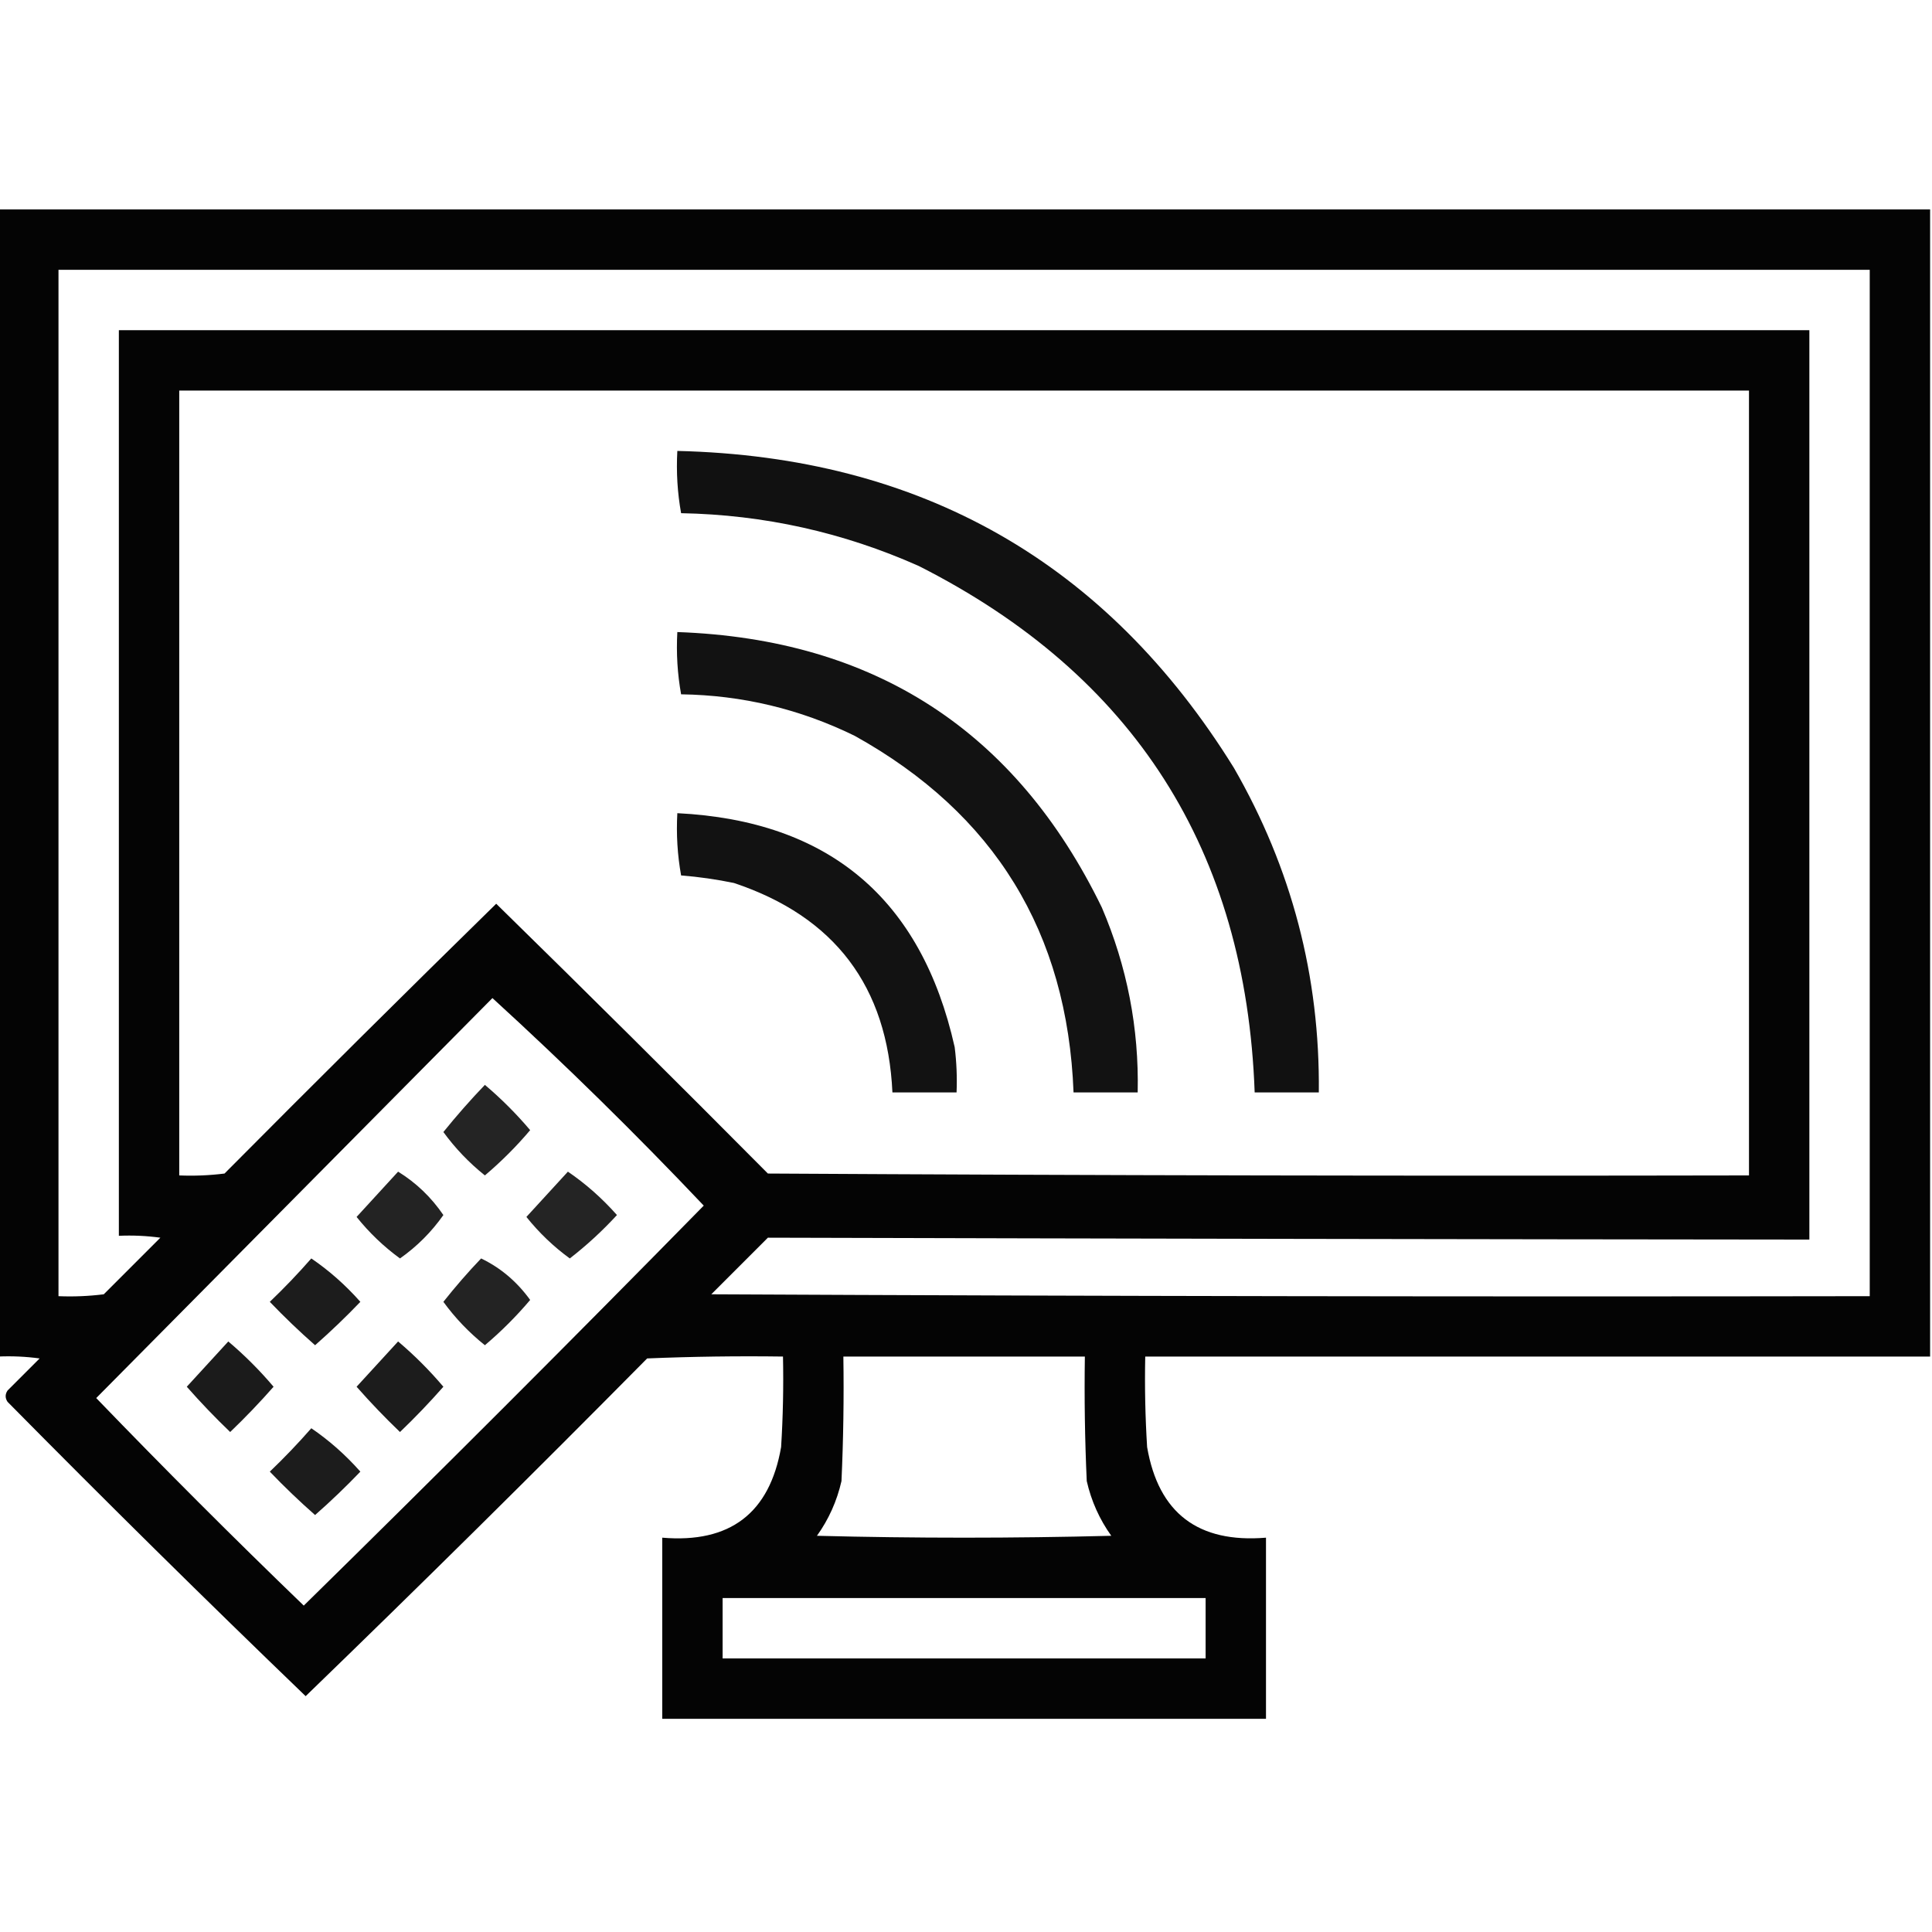
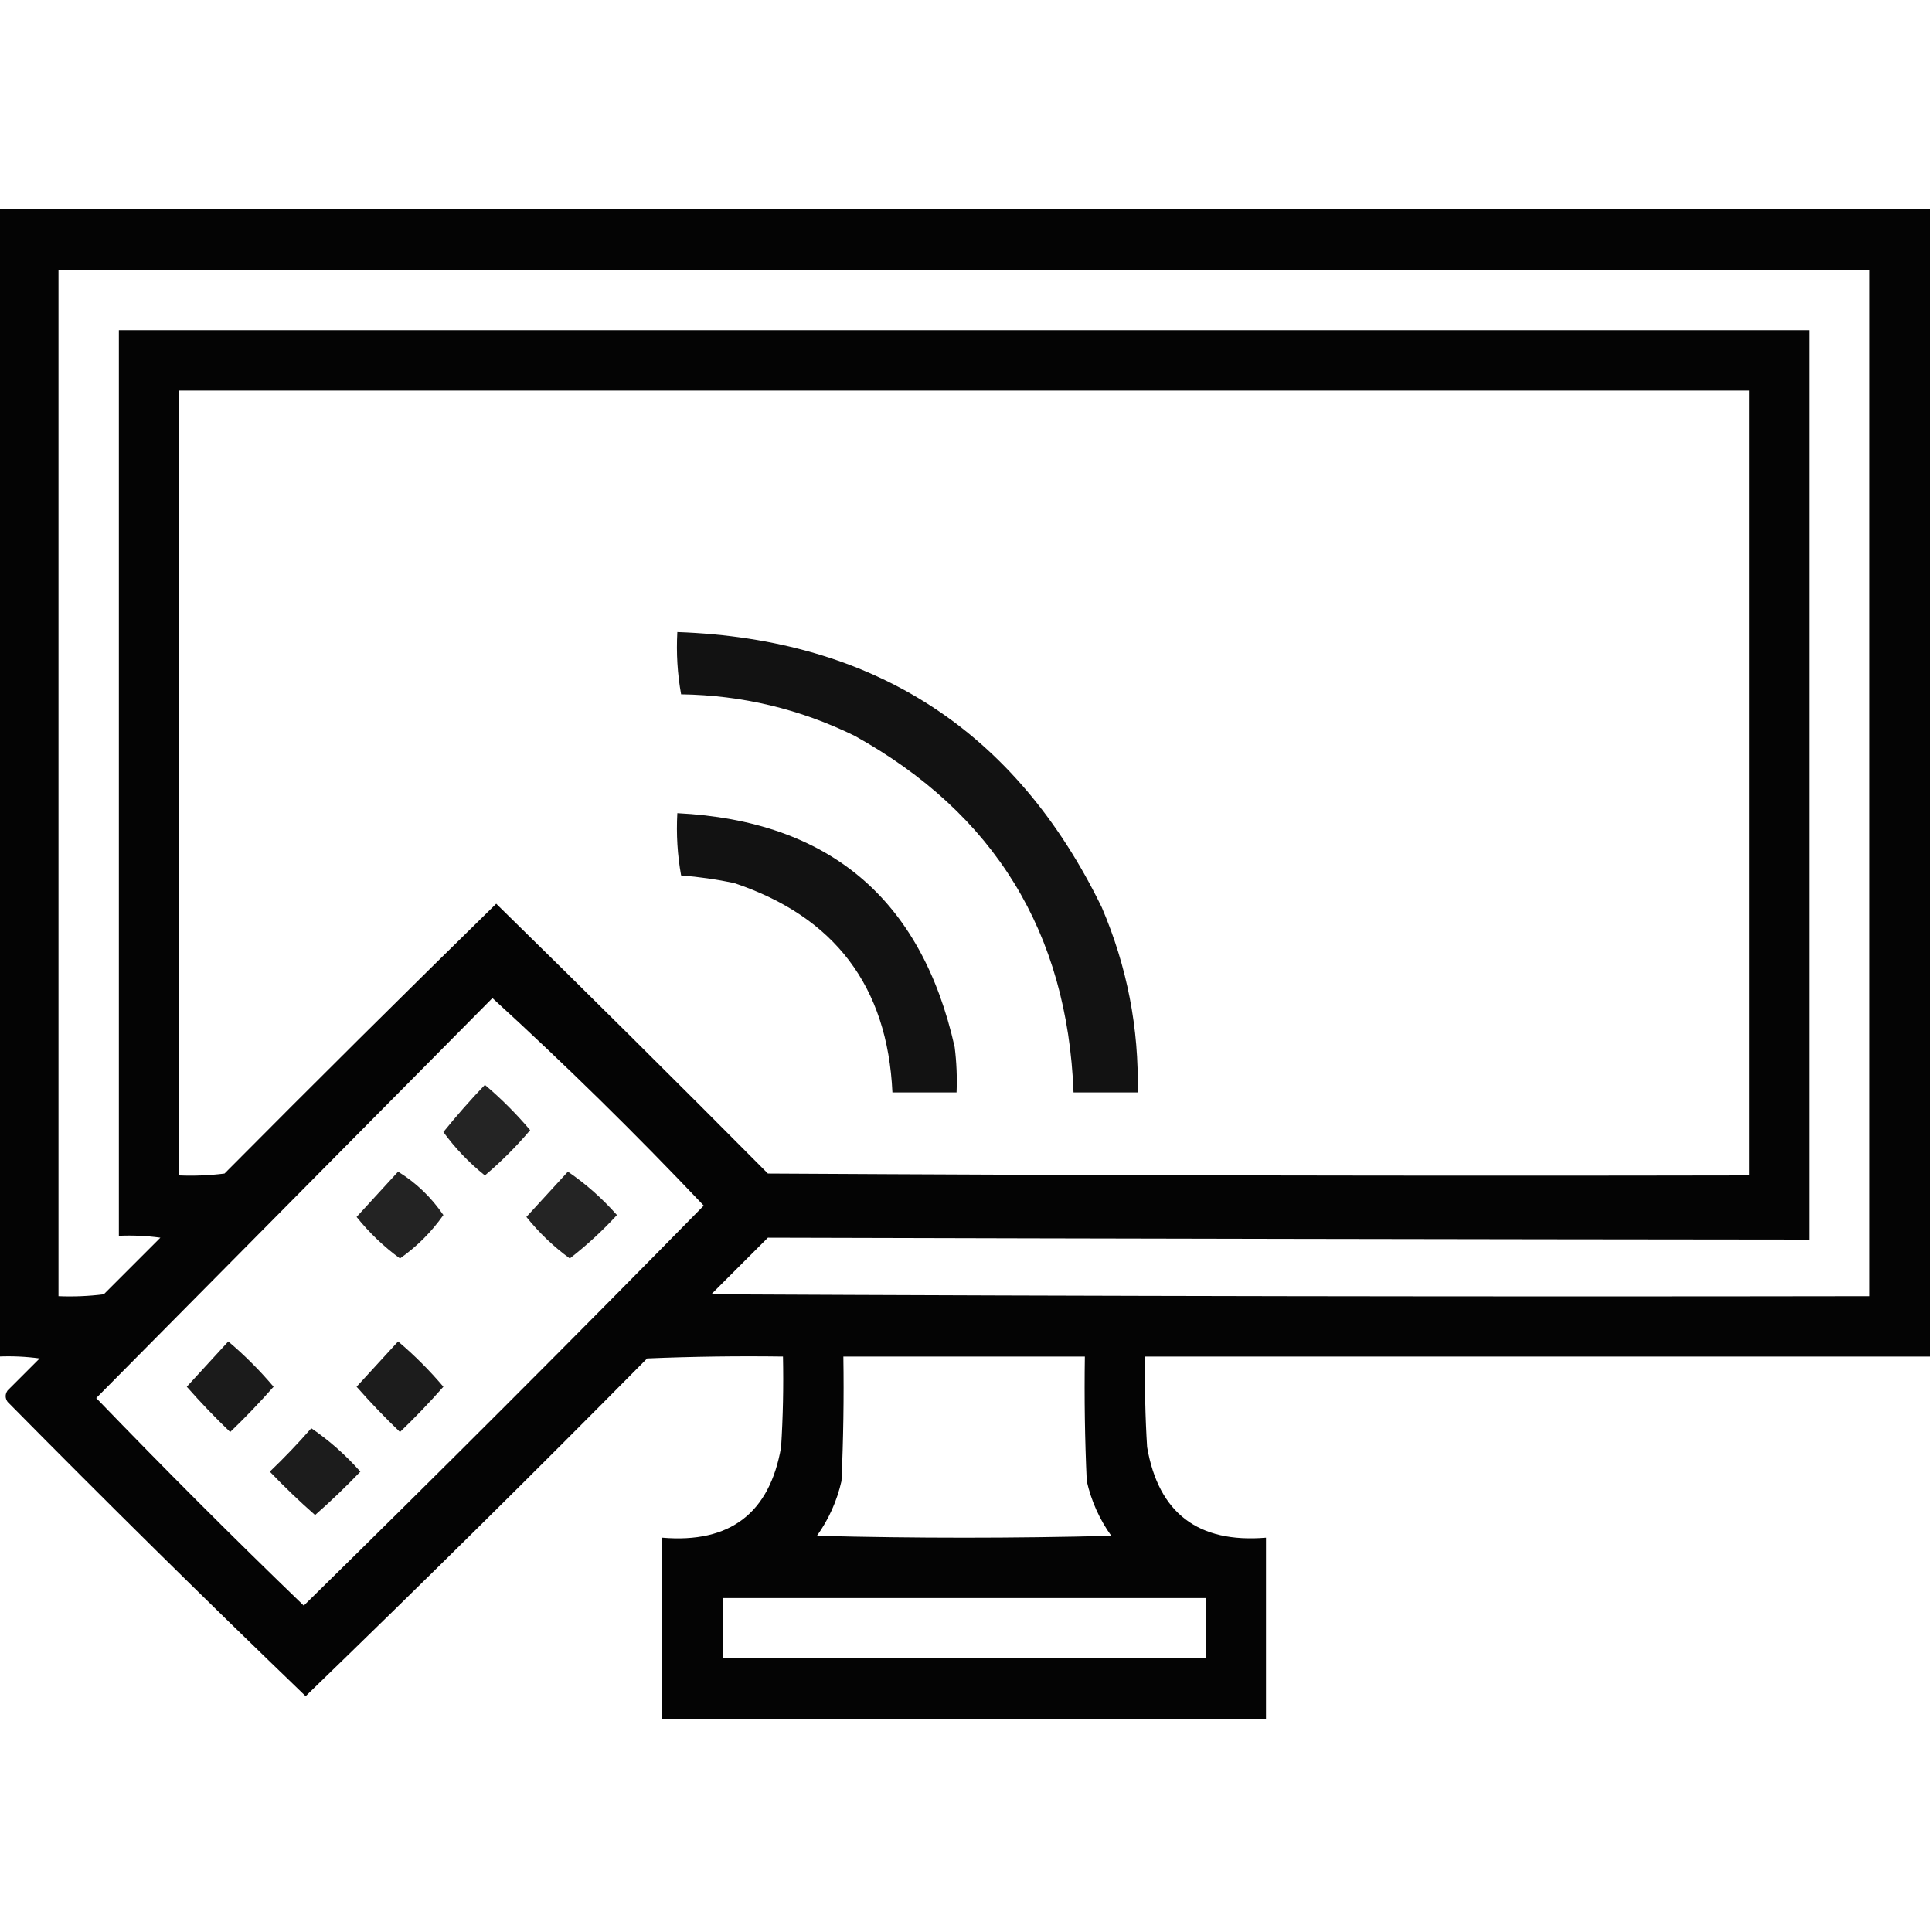
<svg xmlns="http://www.w3.org/2000/svg" version="1.1" width="512px" height="512px" style="shape-rendering:geometricPrecision; text-rendering:geometricPrecision; image-rendering:optimizeQuality; fill-rule:evenodd; clip-rule:evenodd">
  <g>
    <path style="opacity:0.982" fill="#000000" d="M -0.5,55.5 C 170.167,55.5 340.833,55.5 511.5,55.5C 511.5,156.833 511.5,258.167 511.5,359.5C 442.167,359.5 372.833,359.5 303.5,359.5C 303.334,367.507 303.5,375.507 304,383.5C 307.014,400.987 317.514,408.987 335.5,407.5C 335.5,423.5 335.5,439.5 335.5,455.5C 282.167,455.5 228.833,455.5 175.5,455.5C 175.5,439.5 175.5,423.5 175.5,407.5C 193.457,409.022 203.957,401.022 207,383.5C 207.5,375.507 207.666,367.507 207.5,359.5C 195.495,359.333 183.495,359.5 171.5,360C 141.627,390.207 111.46,420.04 81,449.5C 54.373,423.874 28.04,397.874 2,371.5C 1.333,370.5 1.333,369.5 2,368.5C 4.833,365.667 7.667,362.833 10.5,360C 6.848,359.501 3.182,359.335 -0.5,359.5C -0.5,258.167 -0.5,156.833 -0.5,55.5 Z M 15.5,71.5 C 175.5,71.5 335.5,71.5 495.5,71.5C 495.5,162.167 495.5,252.833 495.5,343.5C 393.166,343.667 290.833,343.5 188.5,343C 193.5,338 198.5,333 203.5,328C 295.498,328.251 387.498,328.418 479.5,328.5C 479.5,248.167 479.5,167.833 479.5,87.5C 330.167,87.5 180.833,87.5 31.5,87.5C 31.5,167.5 31.5,247.5 31.5,327.5C 35.182,327.335 38.848,327.501 42.5,328C 37.5,333 32.5,338 27.5,343C 23.514,343.499 19.514,343.666 15.5,343.5C 15.5,252.833 15.5,162.167 15.5,71.5 Z M 47.5,103.5 C 186.167,103.5 324.833,103.5 463.5,103.5C 463.5,172.833 463.5,242.167 463.5,311.5C 376.833,311.667 290.166,311.5 203.5,311C 179.653,286.986 155.653,263.153 131.5,239.5C 107.347,263.153 83.347,286.986 59.5,311C 55.514,311.499 51.514,311.666 47.5,311.5C 47.5,242.167 47.5,172.833 47.5,103.5 Z M 130.5,264.5 C 149.762,282.094 168.429,300.427 186.5,319.5C 151.5,355.167 116.167,390.5 80.5,425.5C 61.833,407.5 43.5,389.167 25.5,370.5C 60.521,335.146 95.521,299.812 130.5,264.5 Z M 223.5,359.5 C 244.833,359.5 266.167,359.5 287.5,359.5C 287.333,370.505 287.5,381.505 288,392.5C 289.206,397.792 291.372,402.625 294.5,407C 268.5,407.667 242.5,407.667 216.5,407C 219.628,402.625 221.794,397.792 223,392.5C 223.5,381.505 223.667,370.505 223.5,359.5 Z M 191.5,423.5 C 234.167,423.5 276.833,423.5 319.5,423.5C 319.5,428.833 319.5,434.167 319.5,439.5C 276.833,439.5 234.167,439.5 191.5,439.5C 191.5,434.167 191.5,428.833 191.5,423.5 Z" />
  </g>
  <g>
-     <path style="opacity:0.93" fill="#000000" d="M 179.5,119.5 C 244.063,121.017 293.229,149.017 327,203.5C 342.323,230.125 349.823,258.792 349.5,289.5C 343.833,289.5 338.167,289.5 332.5,289.5C 330.2,225.373 300.534,178.873 243.5,150C 223.467,141.076 202.467,136.409 180.5,136C 179.527,130.593 179.193,125.093 179.5,119.5 Z" />
-   </g>
+     </g>
  <g>
    <path style="opacity:0.929" fill="#000000" d="M 179.5,167.5 C 231.725,169.351 269.225,193.684 292,240.5C 298.697,256.154 301.864,272.487 301.5,289.5C 295.833,289.5 290.167,289.5 284.5,289.5C 282.878,247.083 263.545,215.583 226.5,195C 212.003,187.9 196.669,184.233 180.5,184C 179.527,178.593 179.193,173.093 179.5,167.5 Z" />
  </g>
  <g>
    <path style="opacity:0.929" fill="#000000" d="M 179.5,215.5 C 219.687,217.517 244.187,238.184 253,277.5C 253.499,281.486 253.666,285.486 253.5,289.5C 247.833,289.5 242.167,289.5 236.5,289.5C 235.202,261.409 221.202,242.909 194.5,234C 189.877,233.042 185.21,232.375 180.5,232C 179.527,226.593 179.193,221.093 179.5,215.5 Z" />
  </g>
  <g>
    <path style="opacity:0.856" fill="#000000" d="M 128.5,287.5 C 132.812,291.146 136.812,295.146 140.5,299.5C 136.833,303.833 132.833,307.833 128.5,311.5C 124.301,308.136 120.635,304.302 117.5,300C 120.99,295.677 124.657,291.51 128.5,287.5 Z" />
  </g>
  <g>
    <path style="opacity:0.86" fill="#000000" d="M 105.5,310.5 C 110.282,313.447 114.282,317.28 117.5,322C 114.333,326.5 110.5,330.333 106,333.5C 101.698,330.365 97.864,326.699 94.5,322.5C 98.189,318.48 101.855,314.48 105.5,310.5 Z" />
  </g>
  <g>
    <path style="opacity:0.856" fill="#000000" d="M 150.5,310.5 C 155.239,313.731 159.572,317.564 163.5,322C 159.622,326.214 155.455,330.048 151,333.5C 146.698,330.365 142.864,326.699 139.5,322.5C 143.189,318.48 146.855,314.48 150.5,310.5 Z" />
  </g>
  <g>
-     <path style="opacity:0.89" fill="#000000" d="M 82.5,333.5 C 87.239,336.731 91.572,340.564 95.5,345C 91.652,349.016 87.652,352.849 83.5,356.5C 79.348,352.849 75.348,349.016 71.5,345C 75.371,341.298 79.037,337.464 82.5,333.5 Z" />
-   </g>
+     </g>
  <g>
-     <path style="opacity:0.861" fill="#000000" d="M 127.5,333.5 C 132.668,335.986 137.001,339.653 140.5,344.5C 136.833,348.833 132.833,352.833 128.5,356.5C 124.301,353.136 120.635,349.302 117.5,345C 120.656,341.011 123.989,337.177 127.5,333.5 Z" />
-   </g>
+     </g>
  <g>
    <path style="opacity:0.891" fill="#000000" d="M 60.5,355.5 C 64.812,359.146 68.812,363.146 72.5,367.5C 68.849,371.652 65.016,375.652 61,379.5C 56.984,375.652 53.151,371.652 49.5,367.5C 53.189,363.48 56.855,359.48 60.5,355.5 Z" />
  </g>
  <g>
    <path style="opacity:0.89" fill="#000000" d="M 105.5,355.5 C 109.812,359.146 113.812,363.146 117.5,367.5C 113.849,371.652 110.016,375.652 106,379.5C 101.984,375.652 98.151,371.652 94.5,367.5C 98.189,363.48 101.855,359.48 105.5,355.5 Z" />
  </g>
  <g>
    <path style="opacity:0.889" fill="#000000" d="M 82.5,378.5 C 87.239,381.731 91.572,385.564 95.5,390C 91.652,394.016 87.652,397.849 83.5,401.5C 79.348,397.849 75.348,394.016 71.5,390C 75.371,386.298 79.037,382.464 82.5,378.5 Z" />
  </g>
</svg>